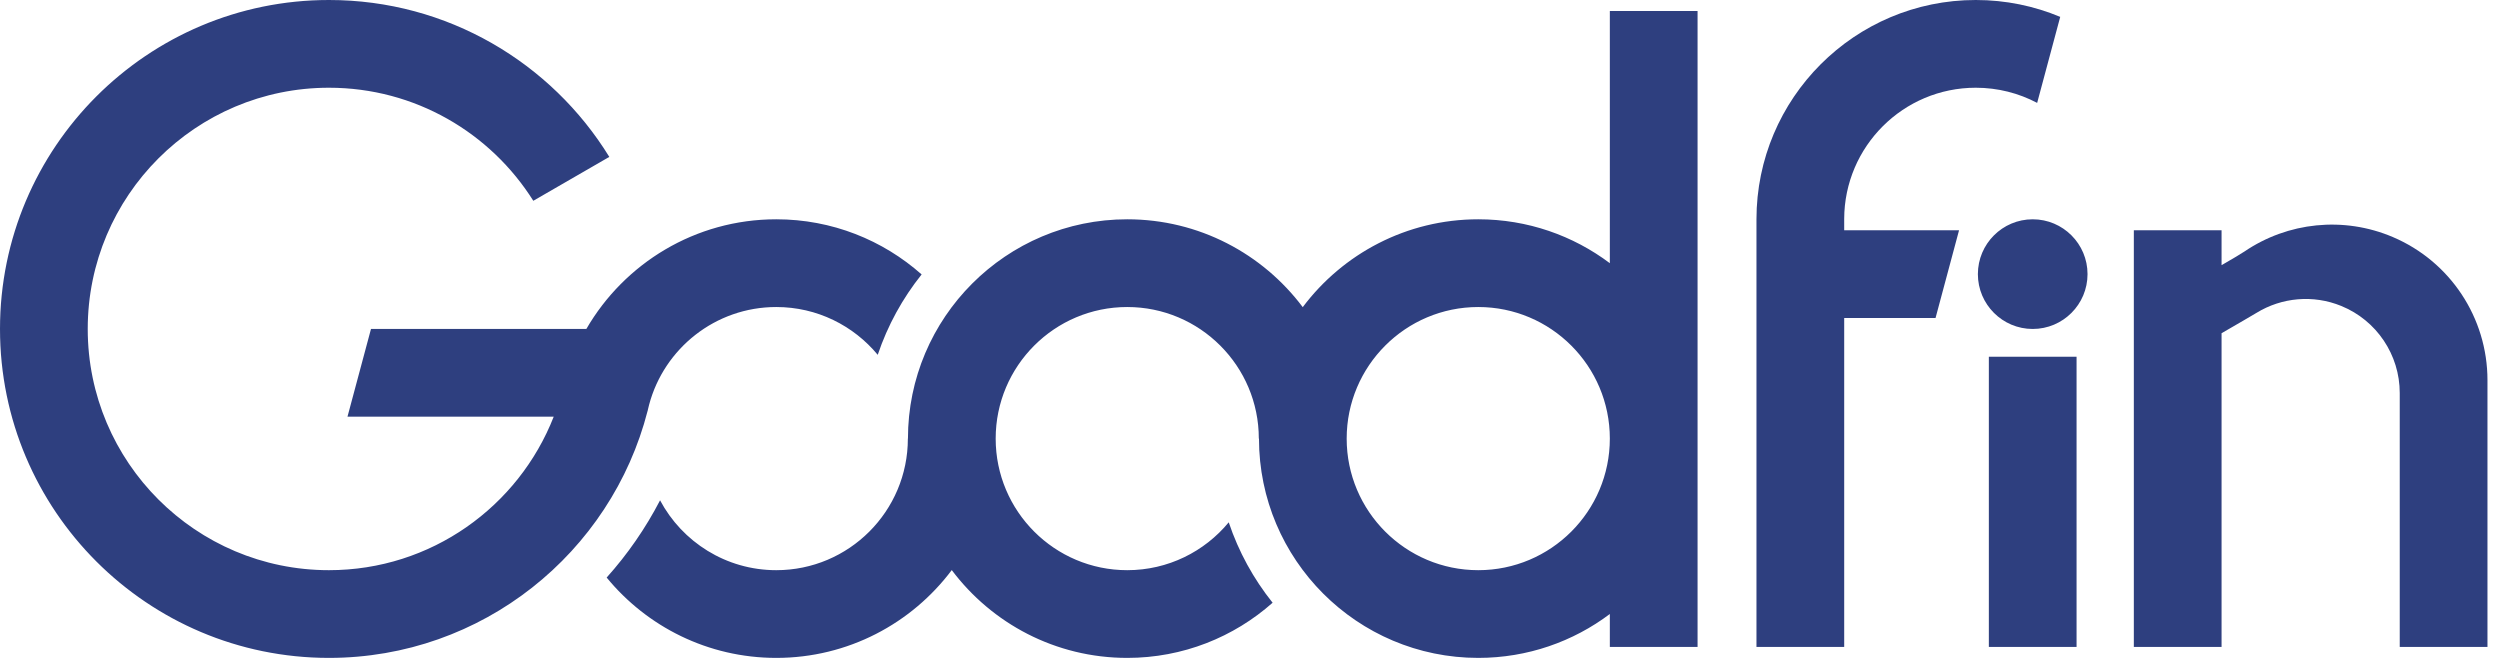
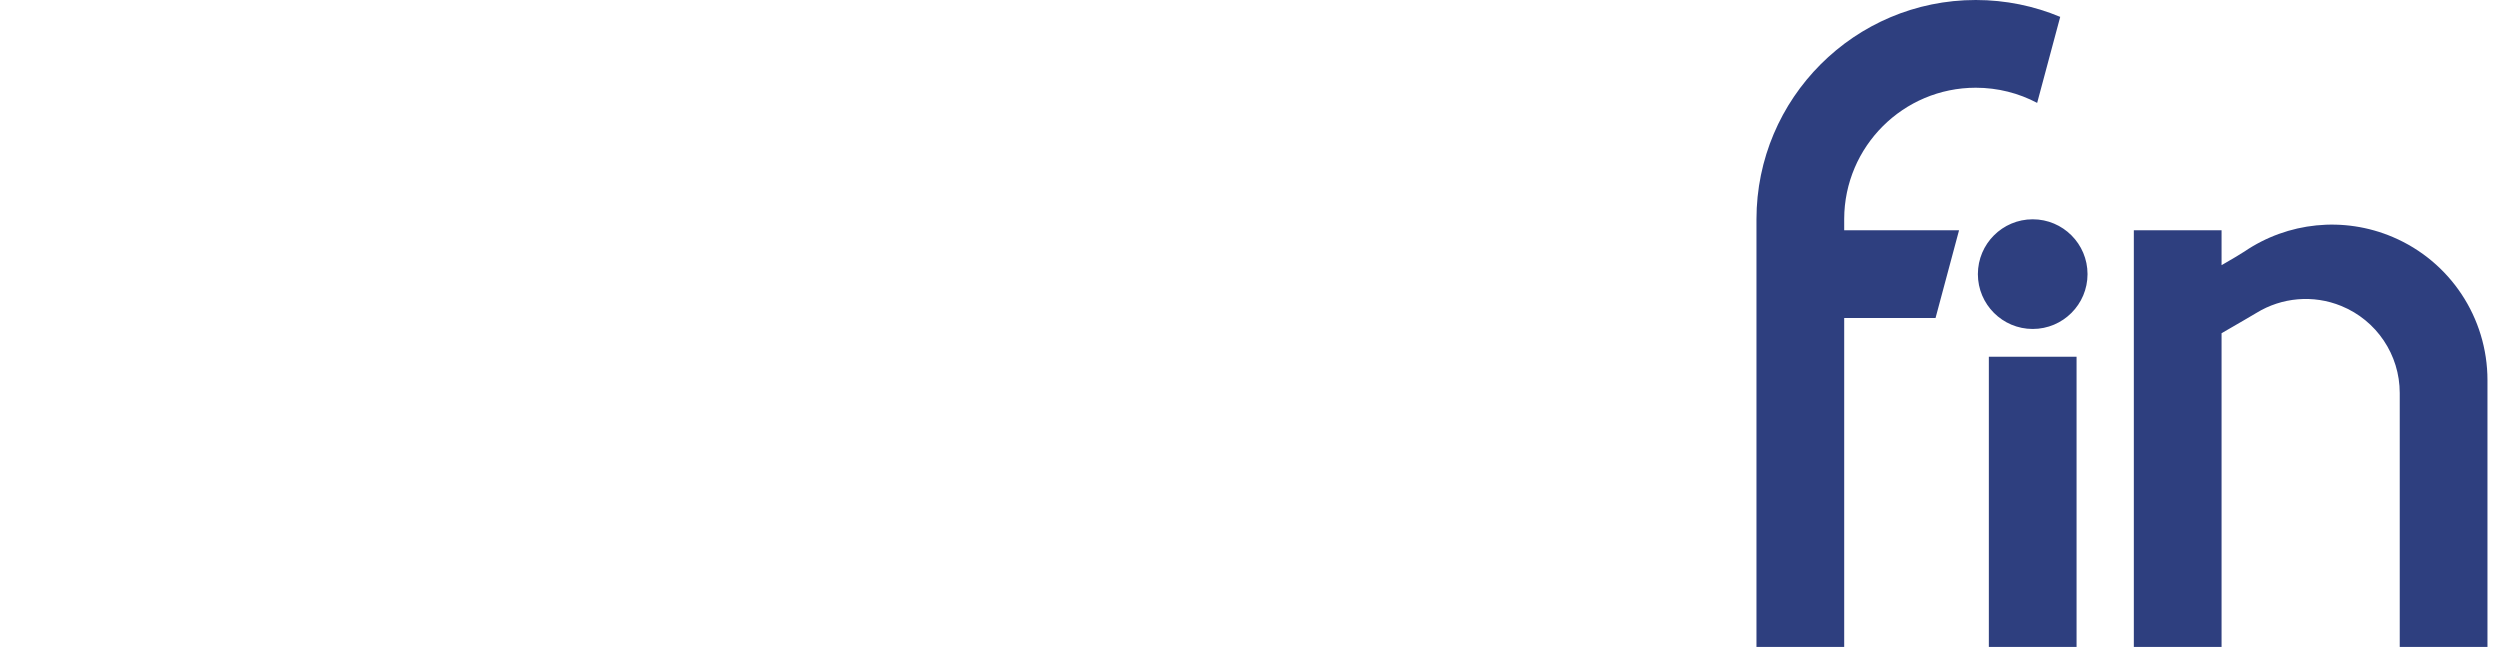
<svg xmlns="http://www.w3.org/2000/svg" width="152" height="40" viewBox="0 0 152 40" fill="none">
-   <path fill-rule="evenodd" clip-rule="evenodd" d="M76.536 26.667C76.536 22.252 72.951 18.667 68.536 18.667C64.121 18.667 60.537 22.252 60.537 26.667C60.537 31.083 64.121 34.667 68.536 34.667C71.018 34.667 73.239 33.534 74.707 31.757C75.308 33.55 76.219 35.2 77.375 36.646C75.021 38.733 71.926 40 68.536 40C64.175 40 60.301 37.903 57.867 34.661C55.434 37.903 51.559 40 47.198 40C43.045 40 39.332 38.097 36.885 35.115C38.155 33.7 39.248 32.123 40.132 30.419C41.478 32.946 44.139 34.667 47.198 34.667C51.614 34.667 55.198 31.083 55.198 26.667H55.203C55.203 19.309 61.177 13.333 68.536 13.333C72.898 13.333 76.775 15.433 79.207 18.675C81.64 15.433 85.517 13.333 89.879 13.333C92.879 13.333 95.65 14.327 97.878 16.002V0.667H103.212V39.334H97.878V37.331C95.65 39.007 92.879 40 89.879 40C82.52 40 76.546 34.026 76.546 26.667H76.536ZM39.375 24.981C37.159 33.613 29.32 40 20 40C8.962 40 0 31.039 0 20.001C0 8.962 8.962 0 20 0C27.205 0 33.526 3.818 37.046 9.539L32.425 12.208C29.829 8.079 25.233 5.334 20 5.334C11.905 5.334 5.334 11.905 5.334 20.001C5.334 28.095 11.905 34.667 20 34.667C26.214 34.667 31.53 30.795 33.666 25.334H21.127L22.556 20.001H35.65C37.958 16.017 42.267 13.333 47.198 13.333C50.587 13.333 53.681 14.6 56.035 16.686C54.879 18.131 53.968 19.782 53.366 21.573C51.897 19.799 49.679 18.667 47.198 18.667C43.496 18.667 40.378 21.187 39.467 24.603C39.442 24.709 39.416 24.815 39.389 24.921L39.386 24.939L39.377 24.981H39.375ZM97.878 26.667C97.878 22.252 94.294 18.667 89.879 18.667C85.464 18.667 81.878 22.252 81.878 26.667C81.878 31.083 85.464 34.667 89.879 34.667C94.294 34.667 97.878 31.083 97.878 26.667Z" fill="#2E3F7F" />
  <path fill-rule="evenodd" clip-rule="evenodd" d="M135.071 39.334H129.737V14.001H135.071V16.123C135.642 15.793 136.252 15.435 136.463 15.292C139.094 13.503 142.492 13.138 145.485 14.413C148.973 15.897 151.238 19.322 151.238 23.113V39.334H145.904V23.894C145.904 21.574 144.502 19.483 142.354 18.604C140.641 17.902 138.725 18.083 137.194 19.023C136.972 19.16 135.924 19.767 135.071 20.26V39.334ZM112.127 39.334H106.793V13.333C106.793 5.974 112.768 0 120.126 0C121.946 0 123.68 0.365 125.261 1.026L123.859 6.256C122.744 5.667 121.474 5.334 120.126 5.334C115.719 5.334 112.14 8.906 112.127 13.31V14.001H119.11L117.681 19.333H112.127V39.334ZM126.255 39.334H120.922V21.688H126.255V39.334ZM123.589 13.333C125.429 13.333 126.922 14.827 126.922 16.667C126.922 18.507 125.429 20.001 123.589 20.001C121.75 20.001 120.255 18.507 120.255 16.667C120.255 14.827 121.75 13.333 123.589 13.333Z" fill="#2E3F7F" />
</svg>